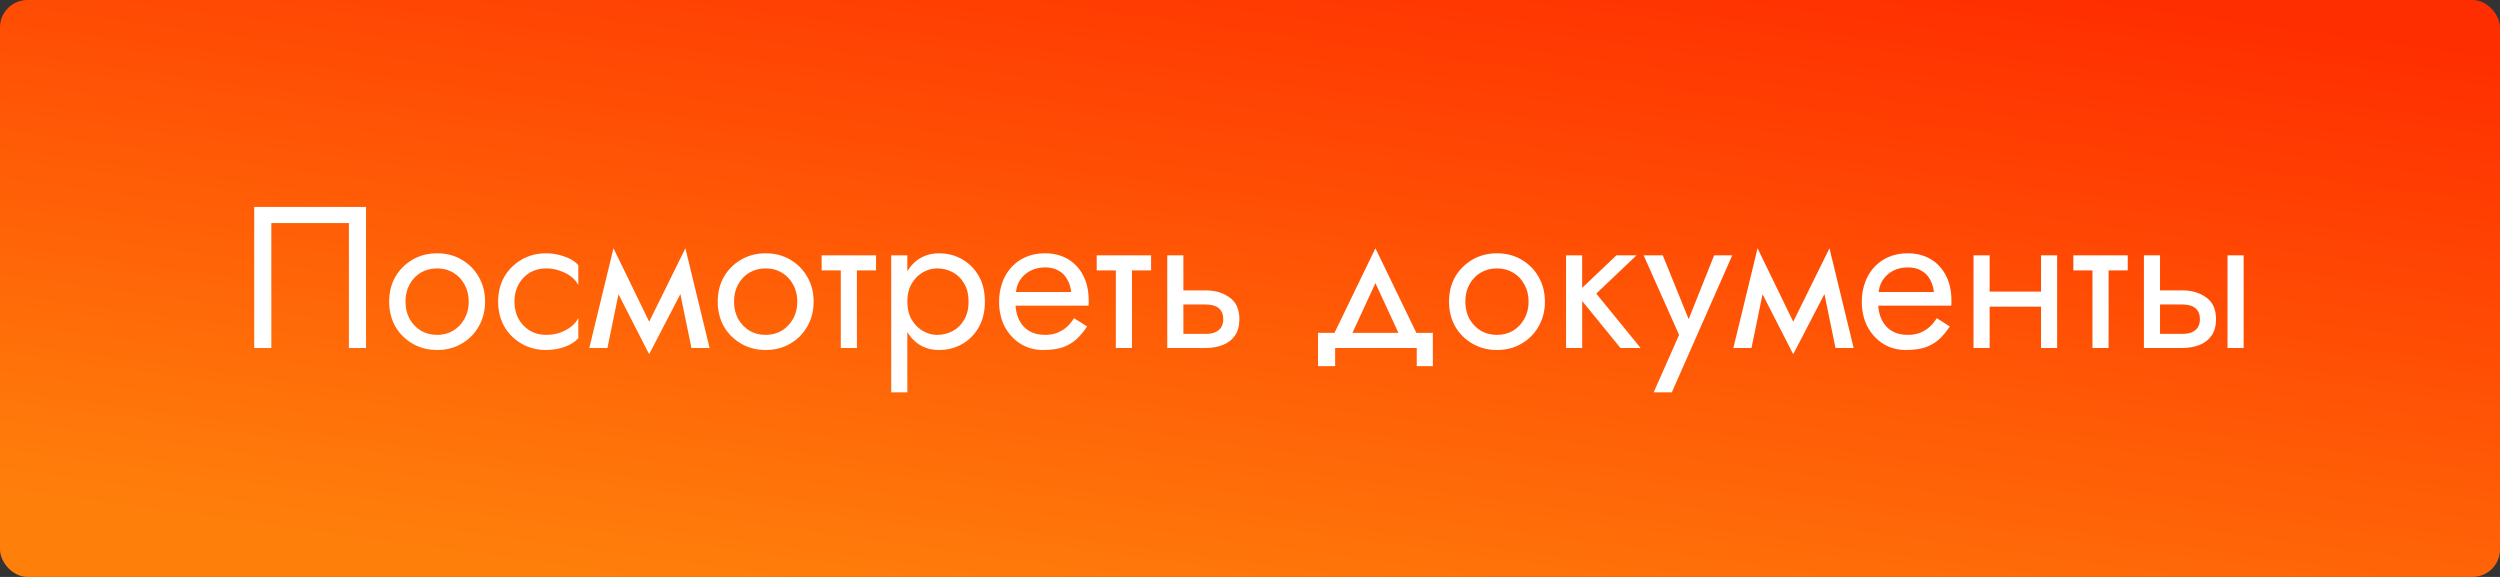
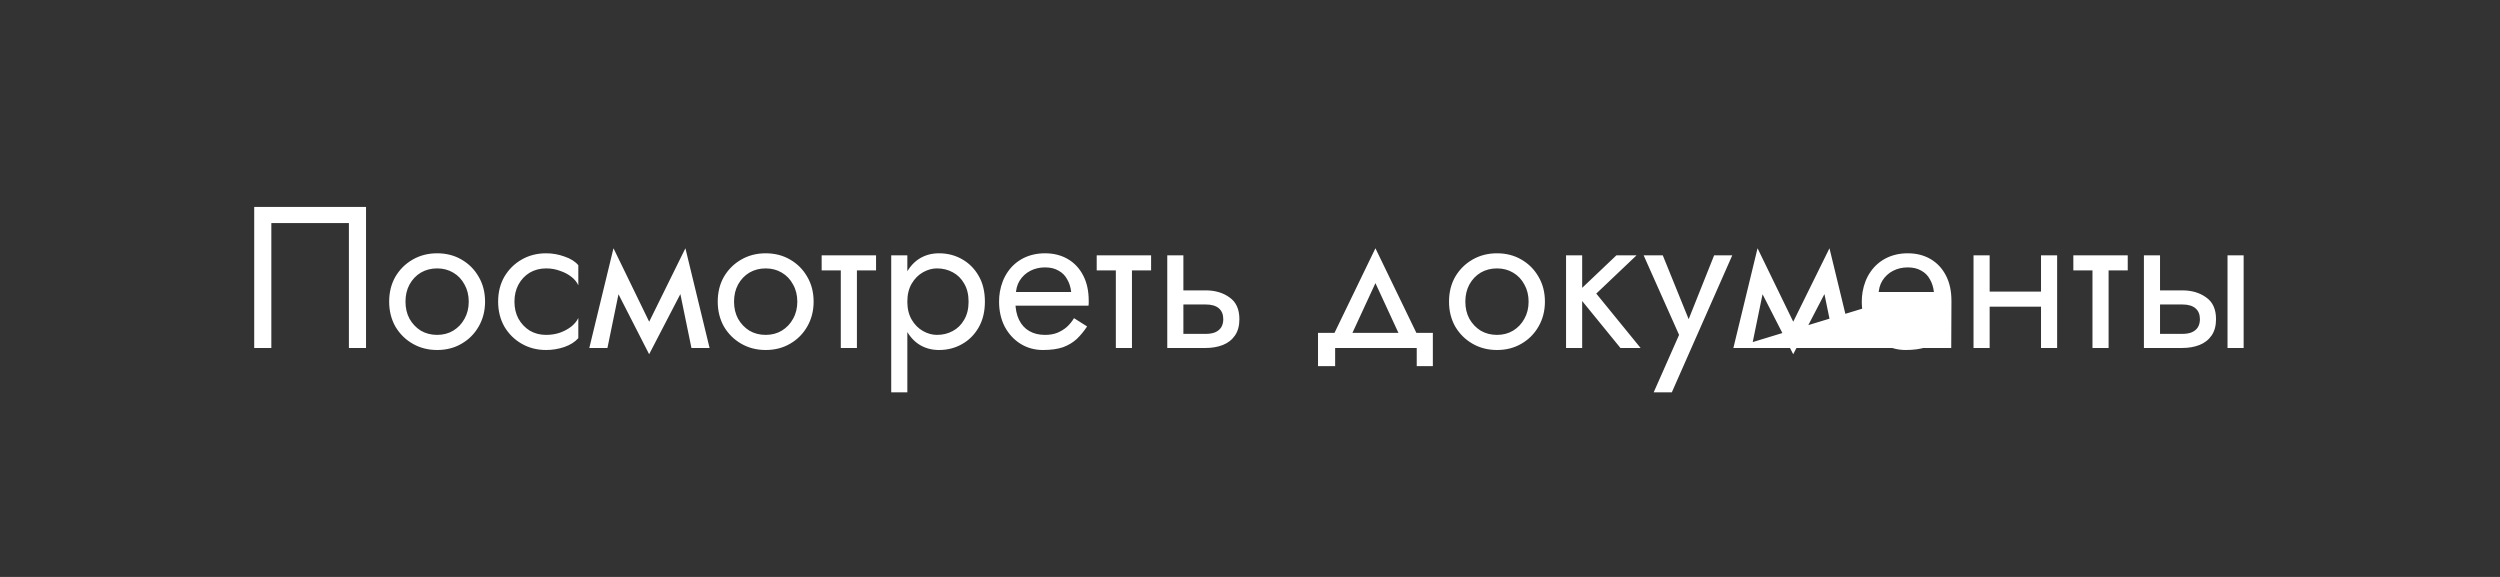
<svg xmlns="http://www.w3.org/2000/svg" width="273" height="63" viewBox="0 0 273 63" fill="none">
  <rect x="0" y="0" width="273" height="63" fill="#333333" stroke="none" />
-   <rect width="273" height="63" rx="3" fill="url(#paint0_linear)" />
-   <path d="M38.1 24.36V38H39.97V22.6H27.76V38H29.63V24.36H38.1ZM42.497 32.94C42.497 33.952 42.724 34.861 43.179 35.668C43.648 36.46 44.279 37.083 45.071 37.538C45.863 37.993 46.75 38.22 47.733 38.22C48.73 38.22 49.617 37.993 50.395 37.538C51.187 37.083 51.81 36.46 52.265 35.668C52.734 34.861 52.969 33.952 52.969 32.94C52.969 31.913 52.734 31.004 52.265 30.212C51.81 29.42 51.187 28.797 50.395 28.342C49.617 27.887 48.73 27.66 47.733 27.66C46.75 27.66 45.863 27.887 45.071 28.342C44.279 28.797 43.648 29.42 43.179 30.212C42.724 31.004 42.497 31.913 42.497 32.94ZM44.279 32.94C44.279 32.236 44.425 31.613 44.719 31.07C45.027 30.513 45.437 30.08 45.951 29.772C46.479 29.464 47.073 29.31 47.733 29.31C48.393 29.31 48.979 29.464 49.493 29.772C50.021 30.08 50.431 30.513 50.725 31.07C51.033 31.613 51.187 32.236 51.187 32.94C51.187 33.644 51.033 34.267 50.725 34.81C50.431 35.353 50.021 35.785 49.493 36.108C48.979 36.416 48.393 36.57 47.733 36.57C47.073 36.57 46.479 36.416 45.951 36.108C45.437 35.785 45.027 35.353 44.719 34.81C44.425 34.267 44.279 33.644 44.279 32.94ZM56.178 32.94C56.178 32.236 56.325 31.613 56.618 31.07C56.926 30.513 57.337 30.08 57.85 29.772C58.378 29.464 58.972 29.31 59.632 29.31C60.175 29.31 60.681 29.398 61.15 29.574C61.634 29.735 62.052 29.955 62.404 30.234C62.756 30.513 63.006 30.821 63.152 31.158V28.958C62.8 28.547 62.294 28.232 61.634 28.012C60.989 27.777 60.322 27.66 59.632 27.66C58.65 27.66 57.762 27.887 56.97 28.342C56.178 28.797 55.548 29.42 55.078 30.212C54.624 31.004 54.396 31.913 54.396 32.94C54.396 33.952 54.624 34.861 55.078 35.668C55.548 36.46 56.178 37.083 56.97 37.538C57.762 37.993 58.65 38.22 59.632 38.22C60.322 38.22 60.989 38.11 61.634 37.89C62.294 37.655 62.8 37.333 63.152 36.922V34.722C63.006 35.045 62.756 35.353 62.404 35.646C62.052 35.925 61.634 36.152 61.15 36.328C60.681 36.489 60.175 36.57 59.632 36.57C58.972 36.57 58.378 36.416 57.85 36.108C57.337 35.785 56.926 35.353 56.618 34.81C56.325 34.267 56.178 33.644 56.178 32.94ZM75.506 38H77.486L74.846 27.11L73.856 29.97L75.506 38ZM70.226 36.482L70.886 38.682L75.066 30.63L74.846 27.11L70.226 36.482ZM70.886 38.682L71.546 36.482L66.992 27.11L66.772 30.63L70.886 38.682ZM64.352 38H66.332L67.982 29.97L66.992 27.11L64.352 38ZM78.376 32.94C78.376 33.952 78.603 34.861 79.058 35.668C79.527 36.46 80.157 37.083 80.95 37.538C81.742 37.993 82.629 38.22 83.612 38.22C84.609 38.22 85.496 37.993 86.273 37.538C87.066 37.083 87.689 36.46 88.144 35.668C88.613 34.861 88.847 33.952 88.847 32.94C88.847 31.913 88.613 31.004 88.144 30.212C87.689 29.42 87.066 28.797 86.273 28.342C85.496 27.887 84.609 27.66 83.612 27.66C82.629 27.66 81.742 27.887 80.95 28.342C80.157 28.797 79.527 29.42 79.058 30.212C78.603 31.004 78.376 31.913 78.376 32.94ZM80.157 32.94C80.157 32.236 80.304 31.613 80.597 31.07C80.906 30.513 81.316 30.08 81.829 29.772C82.358 29.464 82.951 29.31 83.612 29.31C84.272 29.31 84.858 29.464 85.371 29.772C85.9 30.08 86.31 30.513 86.603 31.07C86.912 31.613 87.066 32.236 87.066 32.94C87.066 33.644 86.912 34.267 86.603 34.81C86.31 35.353 85.9 35.785 85.371 36.108C84.858 36.416 84.272 36.57 83.612 36.57C82.951 36.57 82.358 36.416 81.829 36.108C81.316 35.785 80.906 35.353 80.597 34.81C80.304 34.267 80.157 33.644 80.157 32.94ZM89.725 27.88V29.53H95.665V27.88H89.725ZM91.815 28.32V38H93.575V28.32H91.815ZM99.081 42.84V27.88H97.321V42.84H99.081ZM107.551 32.94C107.551 31.84 107.324 30.901 106.869 30.124C106.415 29.332 105.806 28.723 105.043 28.298C104.295 27.873 103.459 27.66 102.535 27.66C101.699 27.66 100.959 27.873 100.313 28.298C99.683 28.723 99.184 29.332 98.817 30.124C98.465 30.901 98.289 31.84 98.289 32.94C98.289 34.025 98.465 34.964 98.817 35.756C99.184 36.548 99.683 37.157 100.313 37.582C100.959 38.007 101.699 38.22 102.535 38.22C103.459 38.22 104.295 38.007 105.043 37.582C105.806 37.157 106.415 36.548 106.869 35.756C107.324 34.964 107.551 34.025 107.551 32.94ZM105.769 32.94C105.769 33.717 105.608 34.377 105.285 34.92C104.977 35.463 104.559 35.873 104.031 36.152C103.518 36.431 102.946 36.57 102.315 36.57C101.802 36.57 101.296 36.431 100.797 36.152C100.299 35.873 99.888 35.463 99.565 34.92C99.243 34.377 99.081 33.717 99.081 32.94C99.081 32.163 99.243 31.503 99.565 30.96C99.888 30.417 100.299 30.007 100.797 29.728C101.296 29.449 101.802 29.31 102.315 29.31C102.946 29.31 103.518 29.449 104.031 29.728C104.559 30.007 104.977 30.417 105.285 30.96C105.608 31.503 105.769 32.163 105.769 32.94ZM110.22 33.38H118.866C118.881 33.292 118.888 33.204 118.888 33.116C118.888 33.028 118.888 32.94 118.888 32.852C118.888 31.781 118.69 30.865 118.294 30.102C117.898 29.325 117.341 28.723 116.622 28.298C115.903 27.873 115.067 27.66 114.114 27.66C113.249 27.66 112.464 27.836 111.76 28.188C111.071 28.54 110.506 29.031 110.066 29.662C109.626 30.293 109.333 31.026 109.186 31.862C109.157 32.038 109.135 32.214 109.12 32.39C109.105 32.566 109.098 32.749 109.098 32.94C109.098 33.952 109.303 34.861 109.714 35.668C110.139 36.46 110.711 37.083 111.43 37.538C112.163 37.993 112.985 38.22 113.894 38.22C114.774 38.22 115.507 38.117 116.094 37.912C116.681 37.692 117.179 37.391 117.59 37.01C118.001 36.614 118.375 36.159 118.712 35.646L117.282 34.744C117.062 35.111 116.798 35.433 116.49 35.712C116.182 35.976 115.83 36.189 115.434 36.35C115.053 36.497 114.613 36.57 114.114 36.57C113.454 36.57 112.882 36.431 112.398 36.152C111.914 35.873 111.54 35.463 111.276 34.92C111.012 34.377 110.88 33.717 110.88 32.94L110.924 32.28C110.924 31.649 111.063 31.107 111.342 30.652C111.635 30.183 112.024 29.823 112.508 29.574C112.992 29.325 113.527 29.2 114.114 29.2C114.701 29.2 115.192 29.317 115.588 29.552C115.999 29.772 116.314 30.087 116.534 30.498C116.769 30.894 116.915 31.356 116.974 31.884H110.22V33.38ZM119.76 27.88V29.53H125.7V27.88H119.76ZM121.85 28.32V38H123.61V28.32H121.85ZM127.466 27.88V38H129.226V27.88H127.466ZM128.5 33.248H131.646C132.292 33.248 132.776 33.387 133.098 33.666C133.421 33.945 133.582 34.341 133.582 34.854C133.582 35.191 133.509 35.485 133.362 35.734C133.216 35.969 132.996 36.152 132.702 36.284C132.424 36.401 132.072 36.46 131.646 36.46H128.5V38H131.646C132.35 38 132.981 37.89 133.538 37.67C134.096 37.45 134.536 37.105 134.858 36.636C135.181 36.167 135.342 35.573 135.342 34.854C135.342 33.769 134.983 32.977 134.264 32.478C133.56 31.965 132.688 31.708 131.646 31.708H128.5V33.248ZM150.197 30.916L153.167 37.34H155.147L150.197 27.11L145.247 37.34H147.227L150.197 30.916ZM154.707 38V39.98H156.467V36.35H143.927V39.98H145.797V38H154.707ZM158.233 32.94C158.233 33.952 158.46 34.861 158.915 35.668C159.384 36.46 160.015 37.083 160.807 37.538C161.599 37.993 162.486 38.22 163.469 38.22C164.466 38.22 165.354 37.993 166.131 37.538C166.923 37.083 167.546 36.46 168.001 35.668C168.47 34.861 168.705 33.952 168.705 32.94C168.705 31.913 168.47 31.004 168.001 30.212C167.546 29.42 166.923 28.797 166.131 28.342C165.354 27.887 164.466 27.66 163.469 27.66C162.486 27.66 161.599 27.887 160.807 28.342C160.015 28.797 159.384 29.42 158.915 30.212C158.46 31.004 158.233 31.913 158.233 32.94ZM160.015 32.94C160.015 32.236 160.162 31.613 160.455 31.07C160.763 30.513 161.174 30.08 161.687 29.772C162.215 29.464 162.809 29.31 163.469 29.31C164.129 29.31 164.716 29.464 165.229 29.772C165.757 30.08 166.168 30.513 166.461 31.07C166.769 31.613 166.923 32.236 166.923 32.94C166.923 33.644 166.769 34.267 166.461 34.81C166.168 35.353 165.757 35.785 165.229 36.108C164.716 36.416 164.129 36.57 163.469 36.57C162.809 36.57 162.215 36.416 161.687 36.108C161.174 35.785 160.763 35.353 160.455 34.81C160.162 34.267 160.015 33.644 160.015 32.94ZM171.013 27.88V38H172.773V27.88H171.013ZM176.513 27.88L172.113 32.06L176.953 38H179.153L174.313 32.06L178.713 27.88H176.513ZM189.164 27.88H187.184L184.06 35.712L184.786 35.8L181.574 27.88H179.484L183.356 36.57L180.584 42.84H182.564L189.164 27.88ZM200.438 38H202.418L199.778 27.11L198.788 29.97L200.438 38ZM195.158 36.482L195.818 38.682L199.998 30.63L199.778 27.11L195.158 36.482ZM195.818 38.682L196.478 36.482L191.924 27.11L191.704 30.63L195.818 38.682ZM189.284 38H191.264L192.914 29.97L191.924 27.11L189.284 38ZM204.429 33.38H213.075C213.09 33.292 213.097 33.204 213.097 33.116C213.097 33.028 213.097 32.94 213.097 32.852C213.097 31.781 212.899 30.865 212.503 30.102C212.107 29.325 211.55 28.723 210.831 28.298C210.112 27.873 209.276 27.66 208.323 27.66C207.458 27.66 206.673 27.836 205.969 28.188C205.28 28.54 204.715 29.031 204.275 29.662C203.835 30.293 203.542 31.026 203.395 31.862C203.366 32.038 203.344 32.214 203.329 32.39C203.314 32.566 203.307 32.749 203.307 32.94C203.307 33.952 203.512 34.861 203.923 35.668C204.348 36.46 204.92 37.083 205.639 37.538C206.372 37.993 207.194 38.22 208.103 38.22C208.983 38.22 209.716 38.117 210.303 37.912C210.89 37.692 211.388 37.391 211.799 37.01C212.21 36.614 212.584 36.159 212.921 35.646L211.491 34.744C211.271 35.111 211.007 35.433 210.699 35.712C210.391 35.976 210.039 36.189 209.643 36.35C209.262 36.497 208.822 36.57 208.323 36.57C207.663 36.57 207.091 36.431 206.607 36.152C206.123 35.873 205.749 35.463 205.485 34.92C205.221 34.377 205.089 33.717 205.089 32.94L205.133 32.28C205.133 31.649 205.272 31.107 205.551 30.652C205.844 30.183 206.233 29.823 206.717 29.574C207.201 29.325 207.736 29.2 208.323 29.2C208.91 29.2 209.401 29.317 209.797 29.552C210.208 29.772 210.523 30.087 210.743 30.498C210.978 30.894 211.124 31.356 211.183 31.884H204.429V33.38ZM216.543 33.49H224.023V31.84H216.543V33.49ZM222.879 27.88V38H224.639V27.88H222.879ZM215.509 27.88V38H217.269V27.88H215.509ZM226.409 27.88V29.53H232.349V27.88H226.409ZM228.499 28.32V38H230.259V28.32H228.499ZM243.245 27.88V38H245.005V27.88H243.245ZM234.115 27.88V38H235.875V27.88H234.115ZM235.149 33.248H238.295C238.94 33.248 239.424 33.387 239.747 33.666C240.07 33.945 240.231 34.341 240.231 34.854C240.231 35.191 240.158 35.485 240.011 35.734C239.864 35.969 239.644 36.152 239.351 36.284C239.072 36.401 238.72 36.46 238.295 36.46H235.149V38H238.295C238.999 38 239.63 37.89 240.187 37.67C240.744 37.45 241.184 37.105 241.507 36.636C241.83 36.167 241.991 35.573 241.991 34.854C241.991 33.769 241.632 32.977 240.913 32.478C240.209 31.965 239.336 31.708 238.295 31.708H235.149V33.248Z" fill="white" />
+   <path d="M38.1 24.36V38H39.97V22.6H27.76V38H29.63V24.36H38.1ZM42.497 32.94C42.497 33.952 42.724 34.861 43.179 35.668C43.648 36.46 44.279 37.083 45.071 37.538C45.863 37.993 46.75 38.22 47.733 38.22C48.73 38.22 49.617 37.993 50.395 37.538C51.187 37.083 51.81 36.46 52.265 35.668C52.734 34.861 52.969 33.952 52.969 32.94C52.969 31.913 52.734 31.004 52.265 30.212C51.81 29.42 51.187 28.797 50.395 28.342C49.617 27.887 48.73 27.66 47.733 27.66C46.75 27.66 45.863 27.887 45.071 28.342C44.279 28.797 43.648 29.42 43.179 30.212C42.724 31.004 42.497 31.913 42.497 32.94ZM44.279 32.94C44.279 32.236 44.425 31.613 44.719 31.07C45.027 30.513 45.437 30.08 45.951 29.772C46.479 29.464 47.073 29.31 47.733 29.31C48.393 29.31 48.979 29.464 49.493 29.772C50.021 30.08 50.431 30.513 50.725 31.07C51.033 31.613 51.187 32.236 51.187 32.94C51.187 33.644 51.033 34.267 50.725 34.81C50.431 35.353 50.021 35.785 49.493 36.108C48.979 36.416 48.393 36.57 47.733 36.57C47.073 36.57 46.479 36.416 45.951 36.108C45.437 35.785 45.027 35.353 44.719 34.81C44.425 34.267 44.279 33.644 44.279 32.94ZM56.178 32.94C56.178 32.236 56.325 31.613 56.618 31.07C56.926 30.513 57.337 30.08 57.85 29.772C58.378 29.464 58.972 29.31 59.632 29.31C60.175 29.31 60.681 29.398 61.15 29.574C61.634 29.735 62.052 29.955 62.404 30.234C62.756 30.513 63.006 30.821 63.152 31.158V28.958C62.8 28.547 62.294 28.232 61.634 28.012C60.989 27.777 60.322 27.66 59.632 27.66C58.65 27.66 57.762 27.887 56.97 28.342C56.178 28.797 55.548 29.42 55.078 30.212C54.624 31.004 54.396 31.913 54.396 32.94C54.396 33.952 54.624 34.861 55.078 35.668C55.548 36.46 56.178 37.083 56.97 37.538C57.762 37.993 58.65 38.22 59.632 38.22C60.322 38.22 60.989 38.11 61.634 37.89C62.294 37.655 62.8 37.333 63.152 36.922V34.722C63.006 35.045 62.756 35.353 62.404 35.646C62.052 35.925 61.634 36.152 61.15 36.328C60.681 36.489 60.175 36.57 59.632 36.57C58.972 36.57 58.378 36.416 57.85 36.108C57.337 35.785 56.926 35.353 56.618 34.81C56.325 34.267 56.178 33.644 56.178 32.94ZM75.506 38H77.486L74.846 27.11L73.856 29.97L75.506 38ZM70.226 36.482L70.886 38.682L75.066 30.63L74.846 27.11L70.226 36.482ZM70.886 38.682L71.546 36.482L66.992 27.11L66.772 30.63L70.886 38.682ZM64.352 38H66.332L67.982 29.97L66.992 27.11L64.352 38ZM78.376 32.94C78.376 33.952 78.603 34.861 79.058 35.668C79.527 36.46 80.157 37.083 80.95 37.538C81.742 37.993 82.629 38.22 83.612 38.22C84.609 38.22 85.496 37.993 86.273 37.538C87.066 37.083 87.689 36.46 88.144 35.668C88.613 34.861 88.847 33.952 88.847 32.94C88.847 31.913 88.613 31.004 88.144 30.212C87.689 29.42 87.066 28.797 86.273 28.342C85.496 27.887 84.609 27.66 83.612 27.66C82.629 27.66 81.742 27.887 80.95 28.342C80.157 28.797 79.527 29.42 79.058 30.212C78.603 31.004 78.376 31.913 78.376 32.94ZM80.157 32.94C80.157 32.236 80.304 31.613 80.597 31.07C80.906 30.513 81.316 30.08 81.829 29.772C82.358 29.464 82.951 29.31 83.612 29.31C84.272 29.31 84.858 29.464 85.371 29.772C85.9 30.08 86.31 30.513 86.603 31.07C86.912 31.613 87.066 32.236 87.066 32.94C87.066 33.644 86.912 34.267 86.603 34.81C86.31 35.353 85.9 35.785 85.371 36.108C84.858 36.416 84.272 36.57 83.612 36.57C82.951 36.57 82.358 36.416 81.829 36.108C81.316 35.785 80.906 35.353 80.597 34.81C80.304 34.267 80.157 33.644 80.157 32.94ZM89.725 27.88V29.53H95.665V27.88H89.725ZM91.815 28.32V38H93.575V28.32H91.815ZM99.081 42.84V27.88H97.321V42.84H99.081ZM107.551 32.94C107.551 31.84 107.324 30.901 106.869 30.124C106.415 29.332 105.806 28.723 105.043 28.298C104.295 27.873 103.459 27.66 102.535 27.66C101.699 27.66 100.959 27.873 100.313 28.298C99.683 28.723 99.184 29.332 98.817 30.124C98.465 30.901 98.289 31.84 98.289 32.94C98.289 34.025 98.465 34.964 98.817 35.756C99.184 36.548 99.683 37.157 100.313 37.582C100.959 38.007 101.699 38.22 102.535 38.22C103.459 38.22 104.295 38.007 105.043 37.582C105.806 37.157 106.415 36.548 106.869 35.756C107.324 34.964 107.551 34.025 107.551 32.94ZM105.769 32.94C105.769 33.717 105.608 34.377 105.285 34.92C104.977 35.463 104.559 35.873 104.031 36.152C103.518 36.431 102.946 36.57 102.315 36.57C101.802 36.57 101.296 36.431 100.797 36.152C100.299 35.873 99.888 35.463 99.565 34.92C99.243 34.377 99.081 33.717 99.081 32.94C99.081 32.163 99.243 31.503 99.565 30.96C99.888 30.417 100.299 30.007 100.797 29.728C101.296 29.449 101.802 29.31 102.315 29.31C102.946 29.31 103.518 29.449 104.031 29.728C104.559 30.007 104.977 30.417 105.285 30.96C105.608 31.503 105.769 32.163 105.769 32.94ZM110.22 33.38H118.866C118.881 33.292 118.888 33.204 118.888 33.116C118.888 33.028 118.888 32.94 118.888 32.852C118.888 31.781 118.69 30.865 118.294 30.102C117.898 29.325 117.341 28.723 116.622 28.298C115.903 27.873 115.067 27.66 114.114 27.66C113.249 27.66 112.464 27.836 111.76 28.188C111.071 28.54 110.506 29.031 110.066 29.662C109.626 30.293 109.333 31.026 109.186 31.862C109.157 32.038 109.135 32.214 109.12 32.39C109.105 32.566 109.098 32.749 109.098 32.94C109.098 33.952 109.303 34.861 109.714 35.668C110.139 36.46 110.711 37.083 111.43 37.538C112.163 37.993 112.985 38.22 113.894 38.22C114.774 38.22 115.507 38.117 116.094 37.912C116.681 37.692 117.179 37.391 117.59 37.01C118.001 36.614 118.375 36.159 118.712 35.646L117.282 34.744C117.062 35.111 116.798 35.433 116.49 35.712C116.182 35.976 115.83 36.189 115.434 36.35C115.053 36.497 114.613 36.57 114.114 36.57C113.454 36.57 112.882 36.431 112.398 36.152C111.914 35.873 111.54 35.463 111.276 34.92C111.012 34.377 110.88 33.717 110.88 32.94L110.924 32.28C110.924 31.649 111.063 31.107 111.342 30.652C111.635 30.183 112.024 29.823 112.508 29.574C112.992 29.325 113.527 29.2 114.114 29.2C114.701 29.2 115.192 29.317 115.588 29.552C115.999 29.772 116.314 30.087 116.534 30.498C116.769 30.894 116.915 31.356 116.974 31.884H110.22V33.38ZM119.76 27.88V29.53H125.7V27.88H119.76ZM121.85 28.32V38H123.61V28.32H121.85ZM127.466 27.88V38H129.226V27.88H127.466ZM128.5 33.248H131.646C132.292 33.248 132.776 33.387 133.098 33.666C133.421 33.945 133.582 34.341 133.582 34.854C133.582 35.191 133.509 35.485 133.362 35.734C133.216 35.969 132.996 36.152 132.702 36.284C132.424 36.401 132.072 36.46 131.646 36.46H128.5V38H131.646C132.35 38 132.981 37.89 133.538 37.67C134.096 37.45 134.536 37.105 134.858 36.636C135.181 36.167 135.342 35.573 135.342 34.854C135.342 33.769 134.983 32.977 134.264 32.478C133.56 31.965 132.688 31.708 131.646 31.708H128.5V33.248ZM150.197 30.916L153.167 37.34H155.147L150.197 27.11L145.247 37.34H147.227L150.197 30.916ZM154.707 38V39.98H156.467V36.35H143.927V39.98H145.797V38H154.707ZM158.233 32.94C158.233 33.952 158.46 34.861 158.915 35.668C159.384 36.46 160.015 37.083 160.807 37.538C161.599 37.993 162.486 38.22 163.469 38.22C164.466 38.22 165.354 37.993 166.131 37.538C166.923 37.083 167.546 36.46 168.001 35.668C168.47 34.861 168.705 33.952 168.705 32.94C168.705 31.913 168.47 31.004 168.001 30.212C167.546 29.42 166.923 28.797 166.131 28.342C165.354 27.887 164.466 27.66 163.469 27.66C162.486 27.66 161.599 27.887 160.807 28.342C160.015 28.797 159.384 29.42 158.915 30.212C158.46 31.004 158.233 31.913 158.233 32.94ZM160.015 32.94C160.015 32.236 160.162 31.613 160.455 31.07C160.763 30.513 161.174 30.08 161.687 29.772C162.215 29.464 162.809 29.31 163.469 29.31C164.129 29.31 164.716 29.464 165.229 29.772C165.757 30.08 166.168 30.513 166.461 31.07C166.769 31.613 166.923 32.236 166.923 32.94C166.923 33.644 166.769 34.267 166.461 34.81C166.168 35.353 165.757 35.785 165.229 36.108C164.716 36.416 164.129 36.57 163.469 36.57C162.809 36.57 162.215 36.416 161.687 36.108C161.174 35.785 160.763 35.353 160.455 34.81C160.162 34.267 160.015 33.644 160.015 32.94ZM171.013 27.88V38H172.773V27.88H171.013ZM176.513 27.88L172.113 32.06L176.953 38H179.153L174.313 32.06L178.713 27.88H176.513ZM189.164 27.88H187.184L184.06 35.712L184.786 35.8L181.574 27.88H179.484L183.356 36.57L180.584 42.84H182.564L189.164 27.88ZM200.438 38H202.418L199.778 27.11L198.788 29.97L200.438 38ZM195.158 36.482L195.818 38.682L199.998 30.63L199.778 27.11L195.158 36.482ZM195.818 38.682L196.478 36.482L191.924 27.11L191.704 30.63L195.818 38.682ZM189.284 38H191.264L192.914 29.97L191.924 27.11L189.284 38ZH213.075C213.09 33.292 213.097 33.204 213.097 33.116C213.097 33.028 213.097 32.94 213.097 32.852C213.097 31.781 212.899 30.865 212.503 30.102C212.107 29.325 211.55 28.723 210.831 28.298C210.112 27.873 209.276 27.66 208.323 27.66C207.458 27.66 206.673 27.836 205.969 28.188C205.28 28.54 204.715 29.031 204.275 29.662C203.835 30.293 203.542 31.026 203.395 31.862C203.366 32.038 203.344 32.214 203.329 32.39C203.314 32.566 203.307 32.749 203.307 32.94C203.307 33.952 203.512 34.861 203.923 35.668C204.348 36.46 204.92 37.083 205.639 37.538C206.372 37.993 207.194 38.22 208.103 38.22C208.983 38.22 209.716 38.117 210.303 37.912C210.89 37.692 211.388 37.391 211.799 37.01C212.21 36.614 212.584 36.159 212.921 35.646L211.491 34.744C211.271 35.111 211.007 35.433 210.699 35.712C210.391 35.976 210.039 36.189 209.643 36.35C209.262 36.497 208.822 36.57 208.323 36.57C207.663 36.57 207.091 36.431 206.607 36.152C206.123 35.873 205.749 35.463 205.485 34.92C205.221 34.377 205.089 33.717 205.089 32.94L205.133 32.28C205.133 31.649 205.272 31.107 205.551 30.652C205.844 30.183 206.233 29.823 206.717 29.574C207.201 29.325 207.736 29.2 208.323 29.2C208.91 29.2 209.401 29.317 209.797 29.552C210.208 29.772 210.523 30.087 210.743 30.498C210.978 30.894 211.124 31.356 211.183 31.884H204.429V33.38ZM216.543 33.49H224.023V31.84H216.543V33.49ZM222.879 27.88V38H224.639V27.88H222.879ZM215.509 27.88V38H217.269V27.88H215.509ZM226.409 27.88V29.53H232.349V27.88H226.409ZM228.499 28.32V38H230.259V28.32H228.499ZM243.245 27.88V38H245.005V27.88H243.245ZM234.115 27.88V38H235.875V27.88H234.115ZM235.149 33.248H238.295C238.94 33.248 239.424 33.387 239.747 33.666C240.07 33.945 240.231 34.341 240.231 34.854C240.231 35.191 240.158 35.485 240.011 35.734C239.864 35.969 239.644 36.152 239.351 36.284C239.072 36.401 238.72 36.46 238.295 36.46H235.149V38H238.295C238.999 38 239.63 37.89 240.187 37.67C240.744 37.45 241.184 37.105 241.507 36.636C241.83 36.167 241.991 35.573 241.991 34.854C241.991 33.769 241.632 32.977 240.913 32.478C240.209 31.965 239.336 31.708 238.295 31.708H235.149V33.248Z" fill="white" />
  <defs>
    <linearGradient id="paint0_linear" x1="230.375" y1="6.27669e-07" x2="218.805" y2="83.902" gradientUnits="userSpaceOnUse">
      <stop stop-color="#FF2E00" />
      <stop offset="1" stop-color="#FF7F0B" />
    </linearGradient>
  </defs>
</svg>